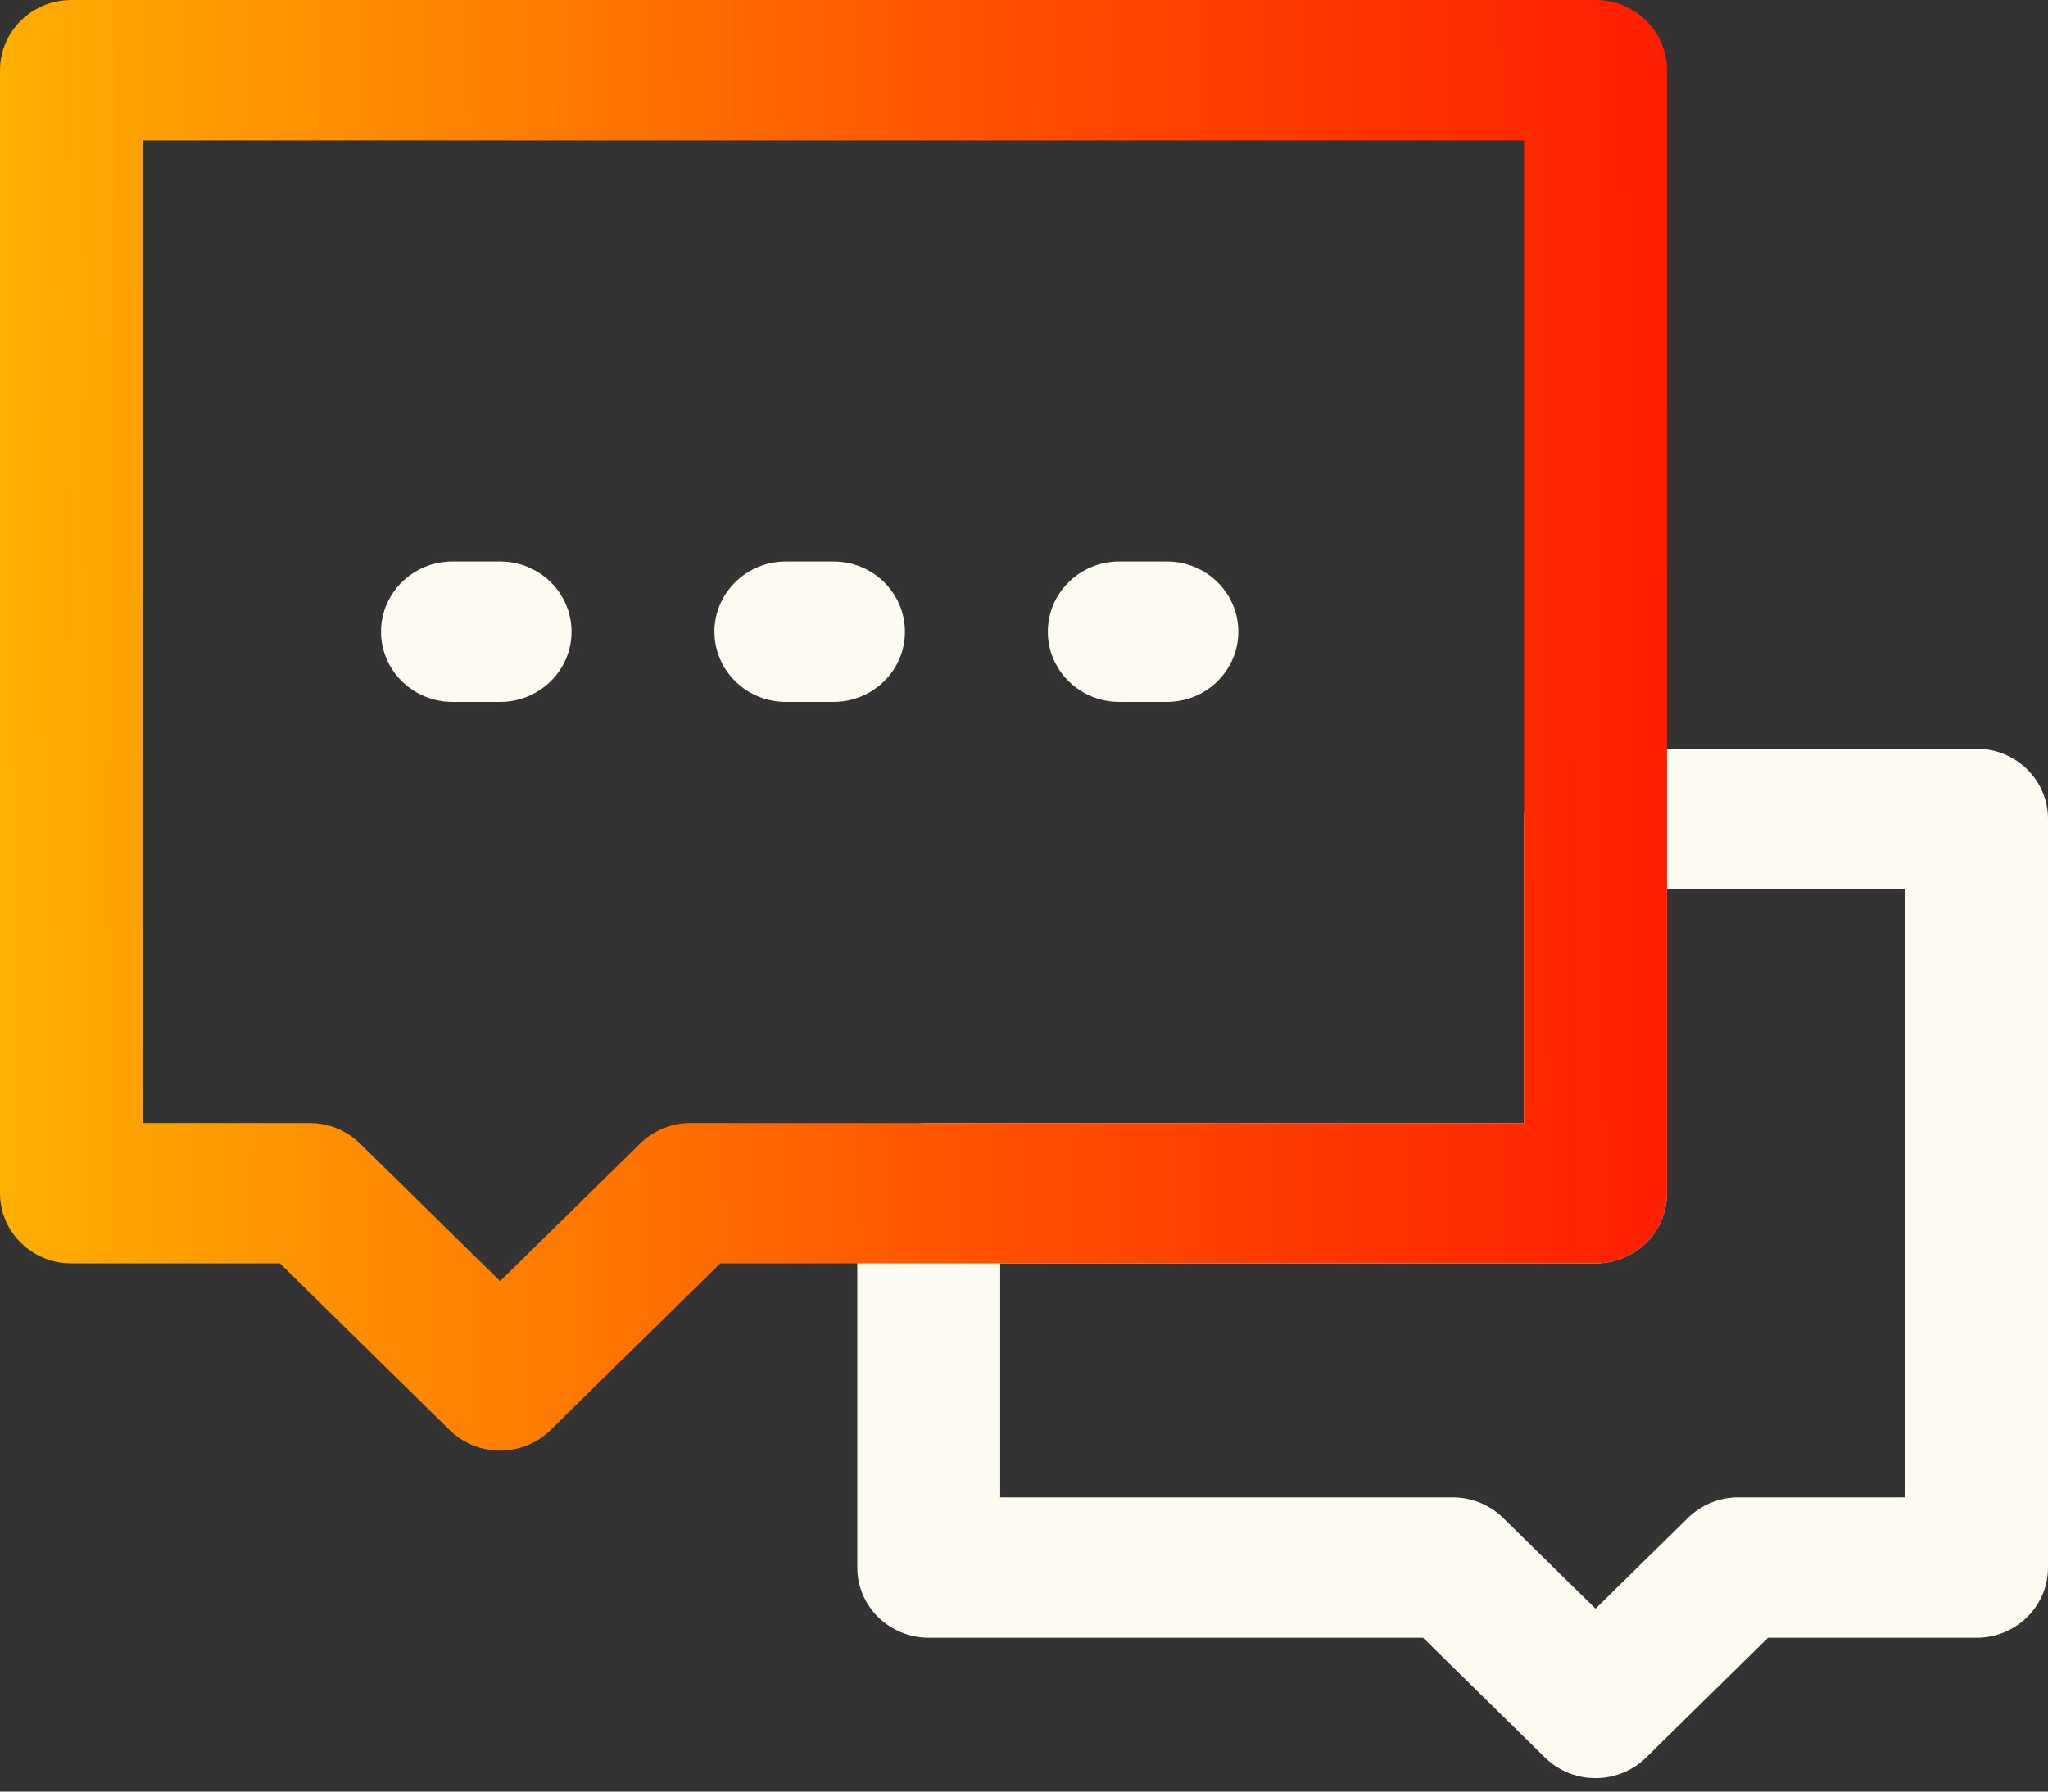
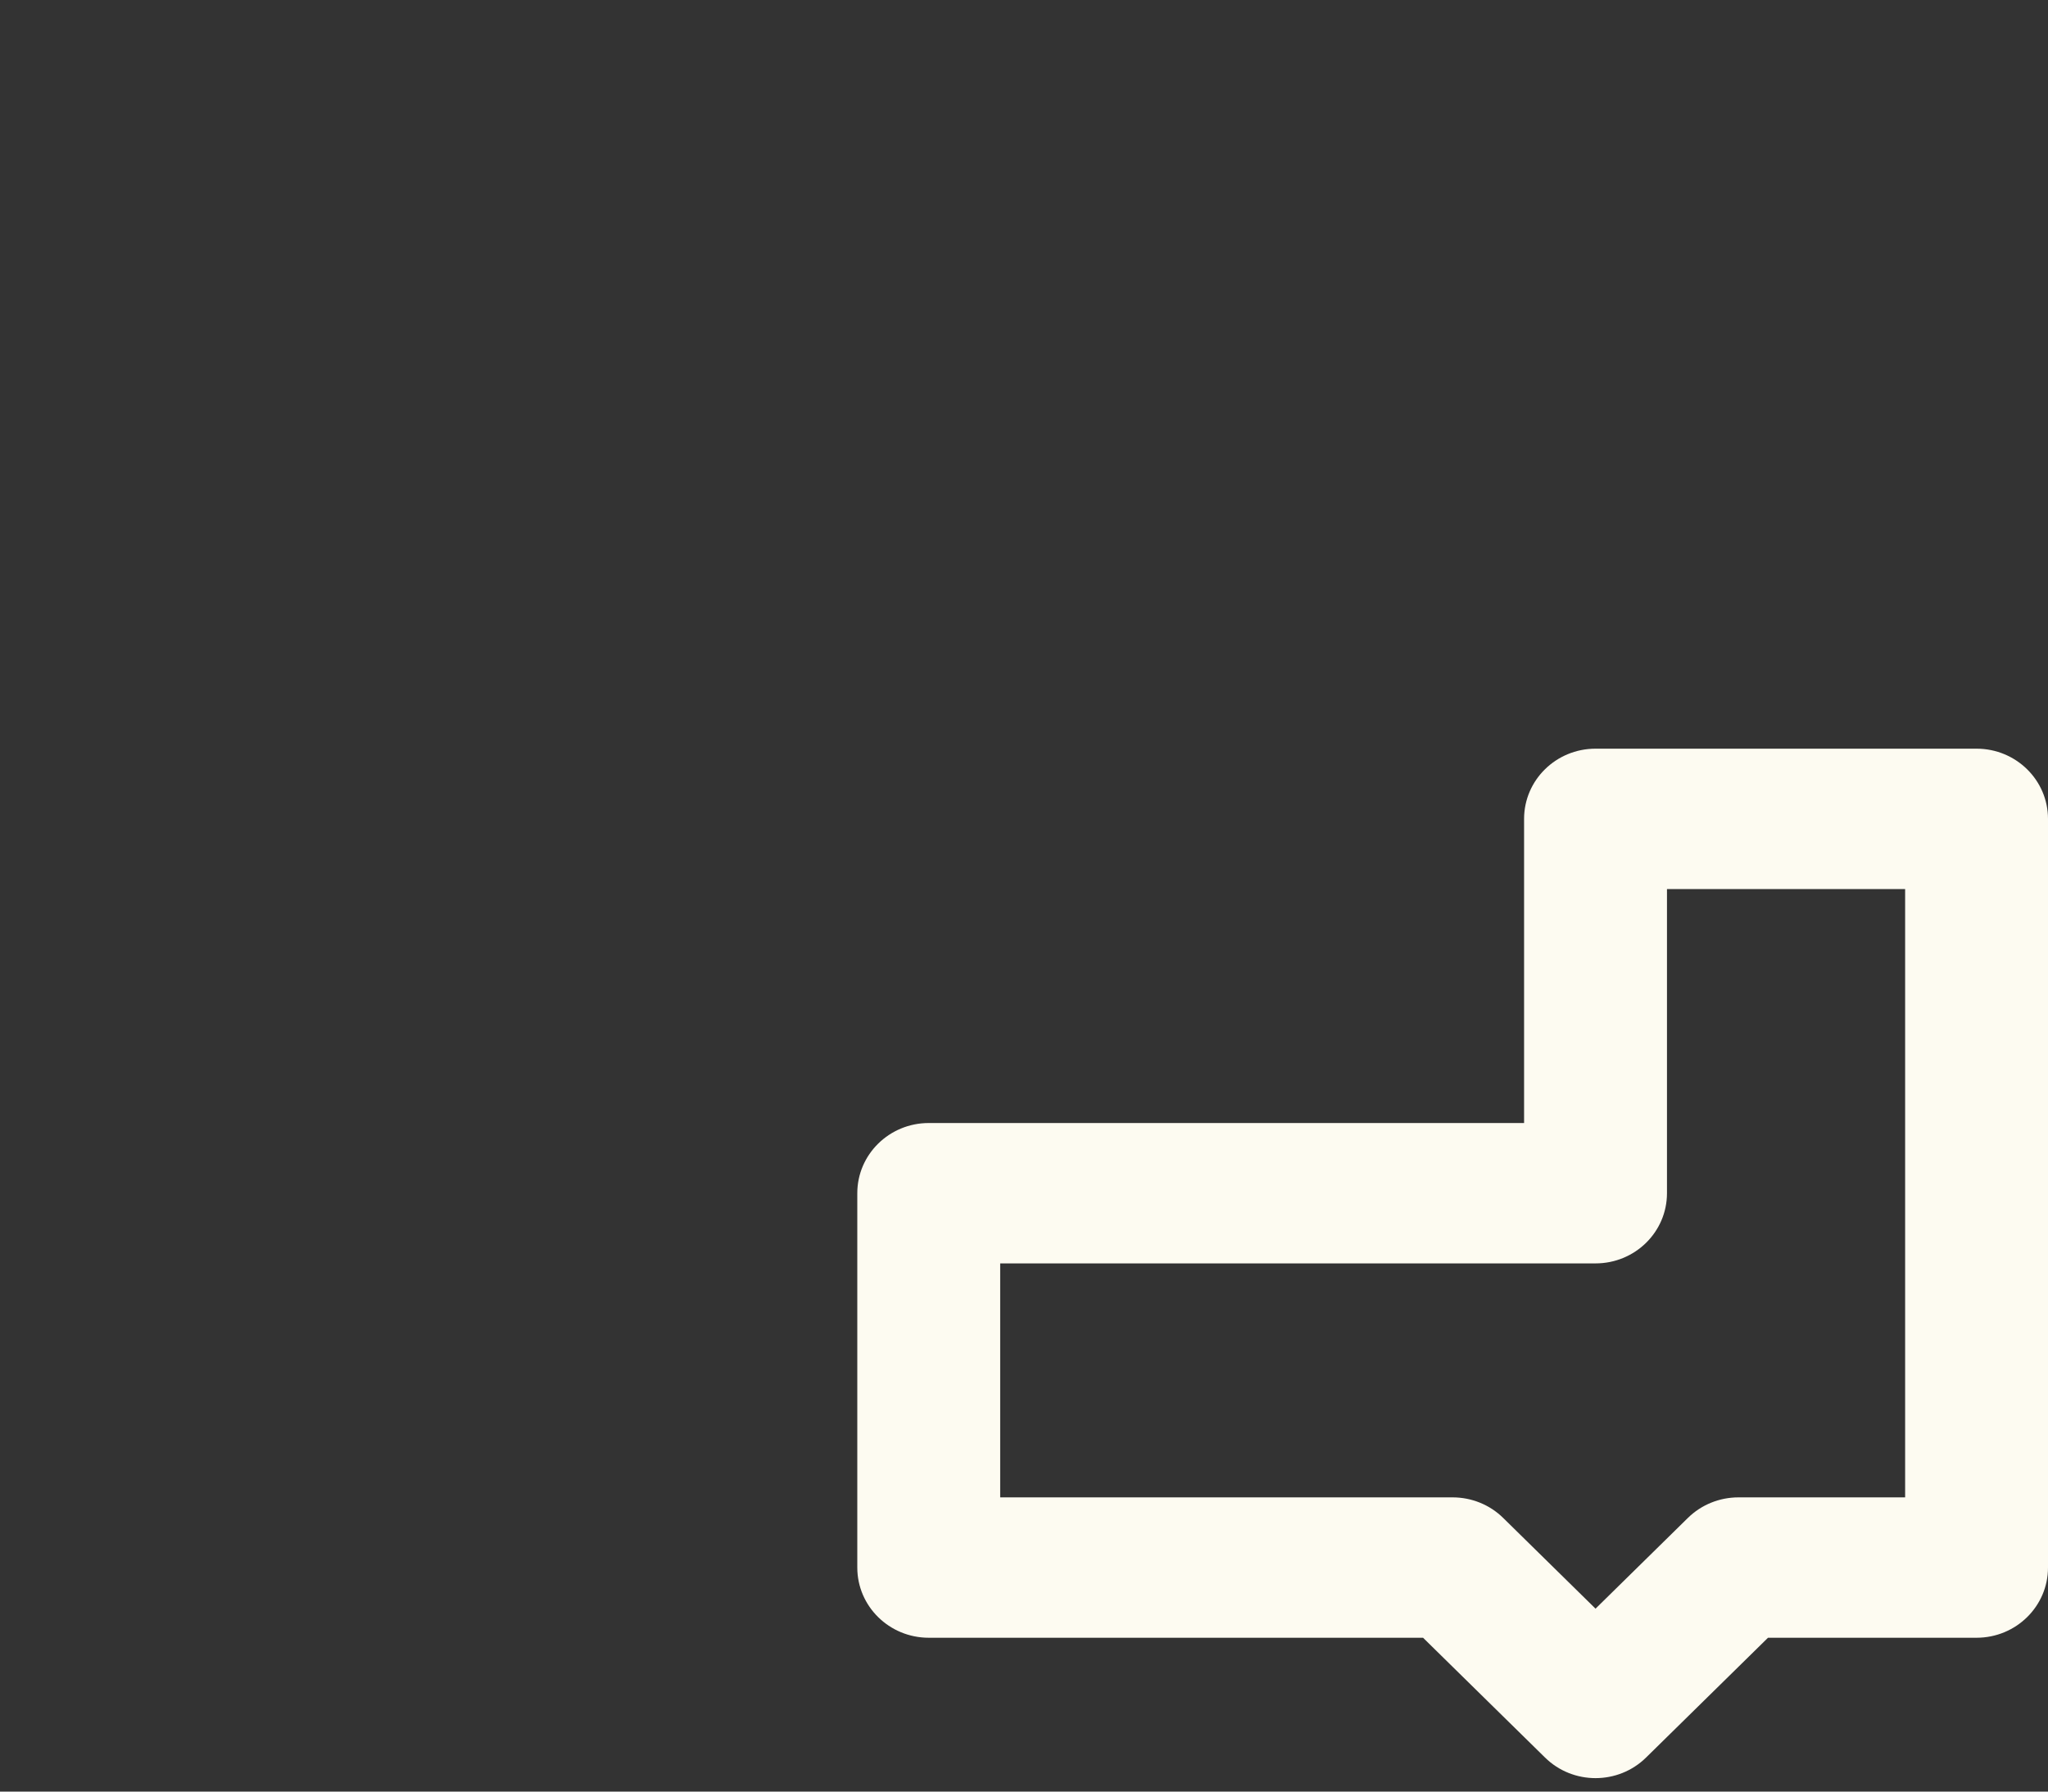
<svg xmlns="http://www.w3.org/2000/svg" width="88" height="77" viewBox="0 0 88 77" fill="none">
  <rect x="0" y="0" width="88" height="77" fill="#333333" stroke="none" />
  <path fill-rule="evenodd" clip-rule="evenodd" d="M65.488 35.194C65.488 33.528 66.863 32.177 68.558 32.177H84.93C86.626 32.177 88 33.528 88 35.194V67.371C88 69.037 86.626 70.388 84.93 70.388H75.969L70.729 75.537C69.53 76.716 67.586 76.716 66.388 75.537L61.147 70.388H39.907C38.212 70.388 36.837 69.037 36.837 67.371V51.282C36.837 49.617 38.212 48.266 39.907 48.266H65.488V35.194ZM71.628 38.211V51.282C71.628 52.949 70.254 54.299 68.558 54.299H42.977V64.355H62.419C63.233 64.355 64.014 64.672 64.589 65.238L68.558 69.138L72.527 65.238C73.103 64.672 73.883 64.355 74.698 64.355H81.861V38.211H71.628Z" fill="#FDFBF1" />
-   <path fill-rule="evenodd" clip-rule="evenodd" d="M0 3.017C0 1.351 1.374 0 3.07 0H68.558C70.254 0 71.628 1.351 71.628 3.017V51.282C71.628 52.949 70.254 54.299 68.558 54.299H30.946L23.659 61.46C22.46 62.638 20.517 62.638 19.318 61.46L12.031 54.299H3.07C1.374 54.299 0 52.949 0 51.282V3.017ZM6.14 6.033V48.266H13.302C14.117 48.266 14.897 48.584 15.473 49.15L21.488 55.061L27.504 49.15C28.079 48.584 28.86 48.266 29.674 48.266H65.488V6.033H6.14Z" fill="url(#paint0_linear_199_509)" />
-   <path fill-rule="evenodd" clip-rule="evenodd" d="M30.698 27.15C30.698 25.484 32.072 24.133 33.767 24.133H35.814C37.509 24.133 38.884 25.484 38.884 27.15C38.884 28.816 37.509 30.166 35.814 30.166H33.767C32.072 30.166 30.698 28.816 30.698 27.15Z" fill="#FDFBF1" />
-   <path fill-rule="evenodd" clip-rule="evenodd" d="M45.023 27.15C45.023 25.484 46.398 24.133 48.093 24.133H50.139C51.835 24.133 53.209 25.484 53.209 27.15C53.209 28.816 51.835 30.166 50.139 30.166H48.093C46.398 30.166 45.023 28.816 45.023 27.15Z" fill="#FDFBF1" />
-   <path fill-rule="evenodd" clip-rule="evenodd" d="M16.372 27.15C16.372 25.484 17.747 24.133 19.442 24.133H21.488C23.184 24.133 24.558 25.484 24.558 27.15C24.558 28.816 23.184 30.166 21.488 30.166H19.442C17.747 30.166 16.372 28.816 16.372 27.15Z" fill="#FDFBF1" />
  <defs>
    <linearGradient id="paint0_linear_199_509" x1="-1.23734e-09" y1="38.039" x2="87.998" y2="37.586" gradientUnits="userSpaceOnUse">
      <stop stop-color="#FFAF02" />
      <stop offset="0.5" stop-color="#FF4D00" />
      <stop offset="1" stop-color="#FF0303" />
    </linearGradient>
  </defs>
</svg>